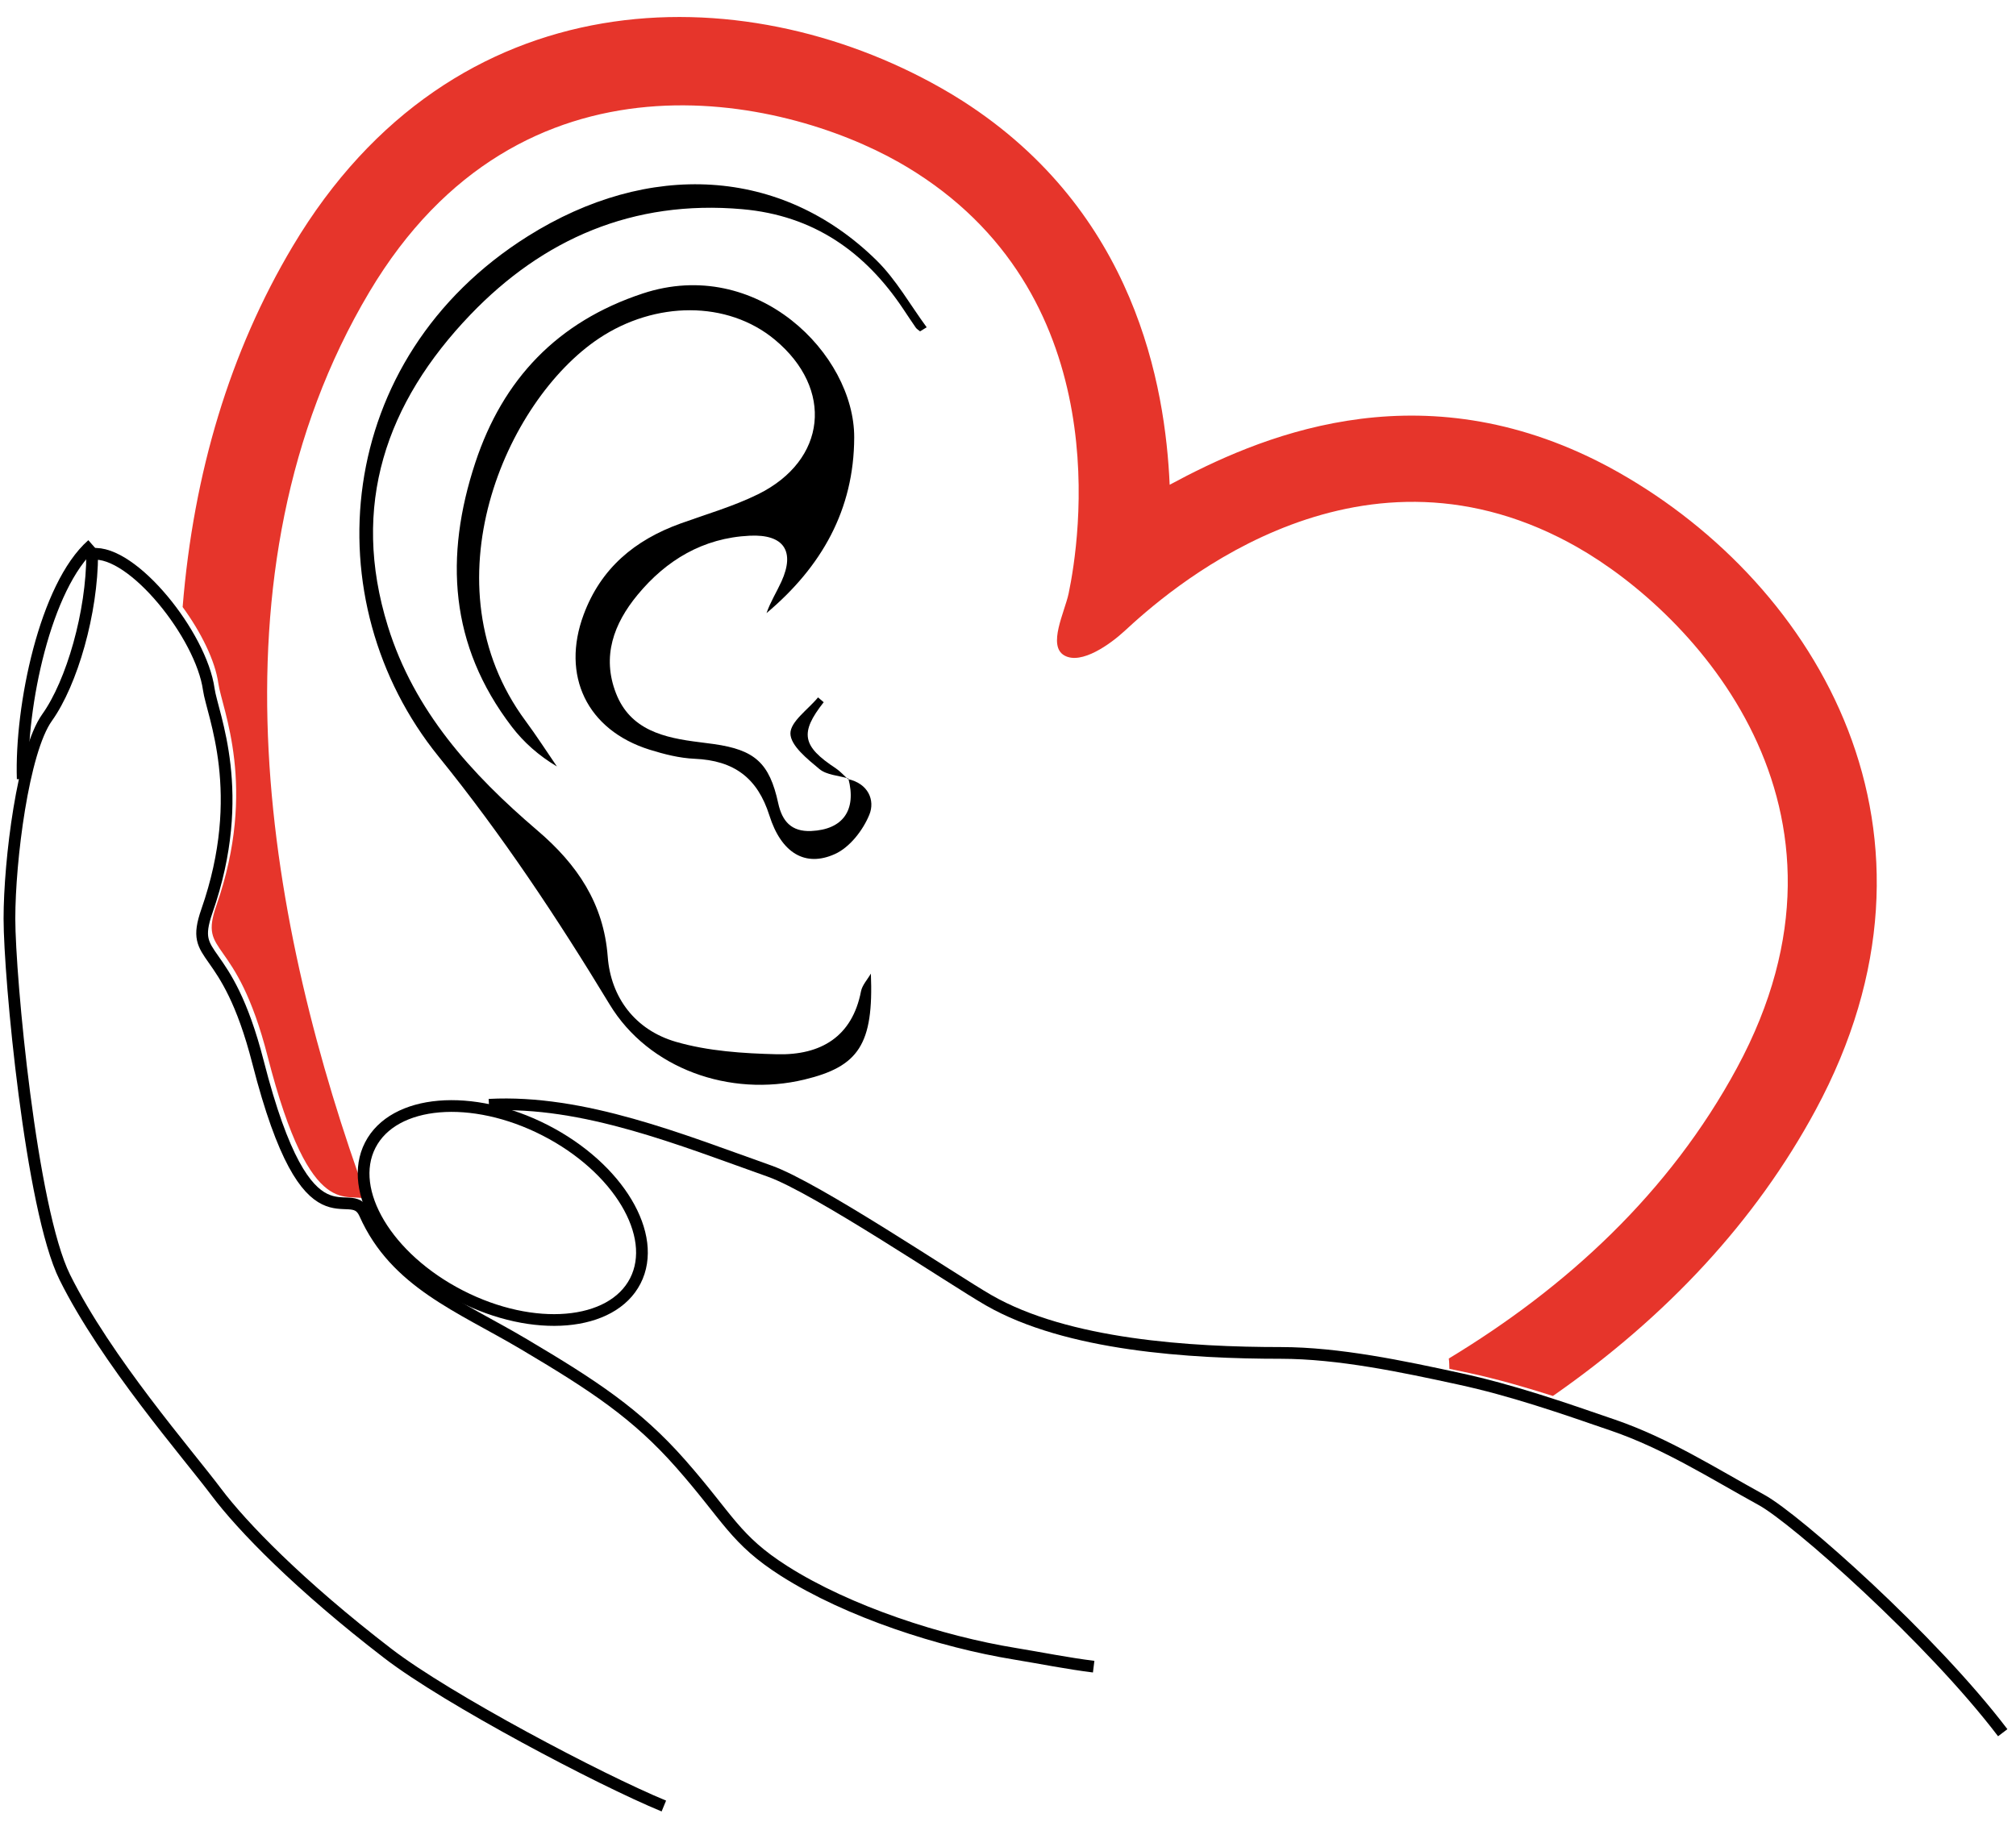
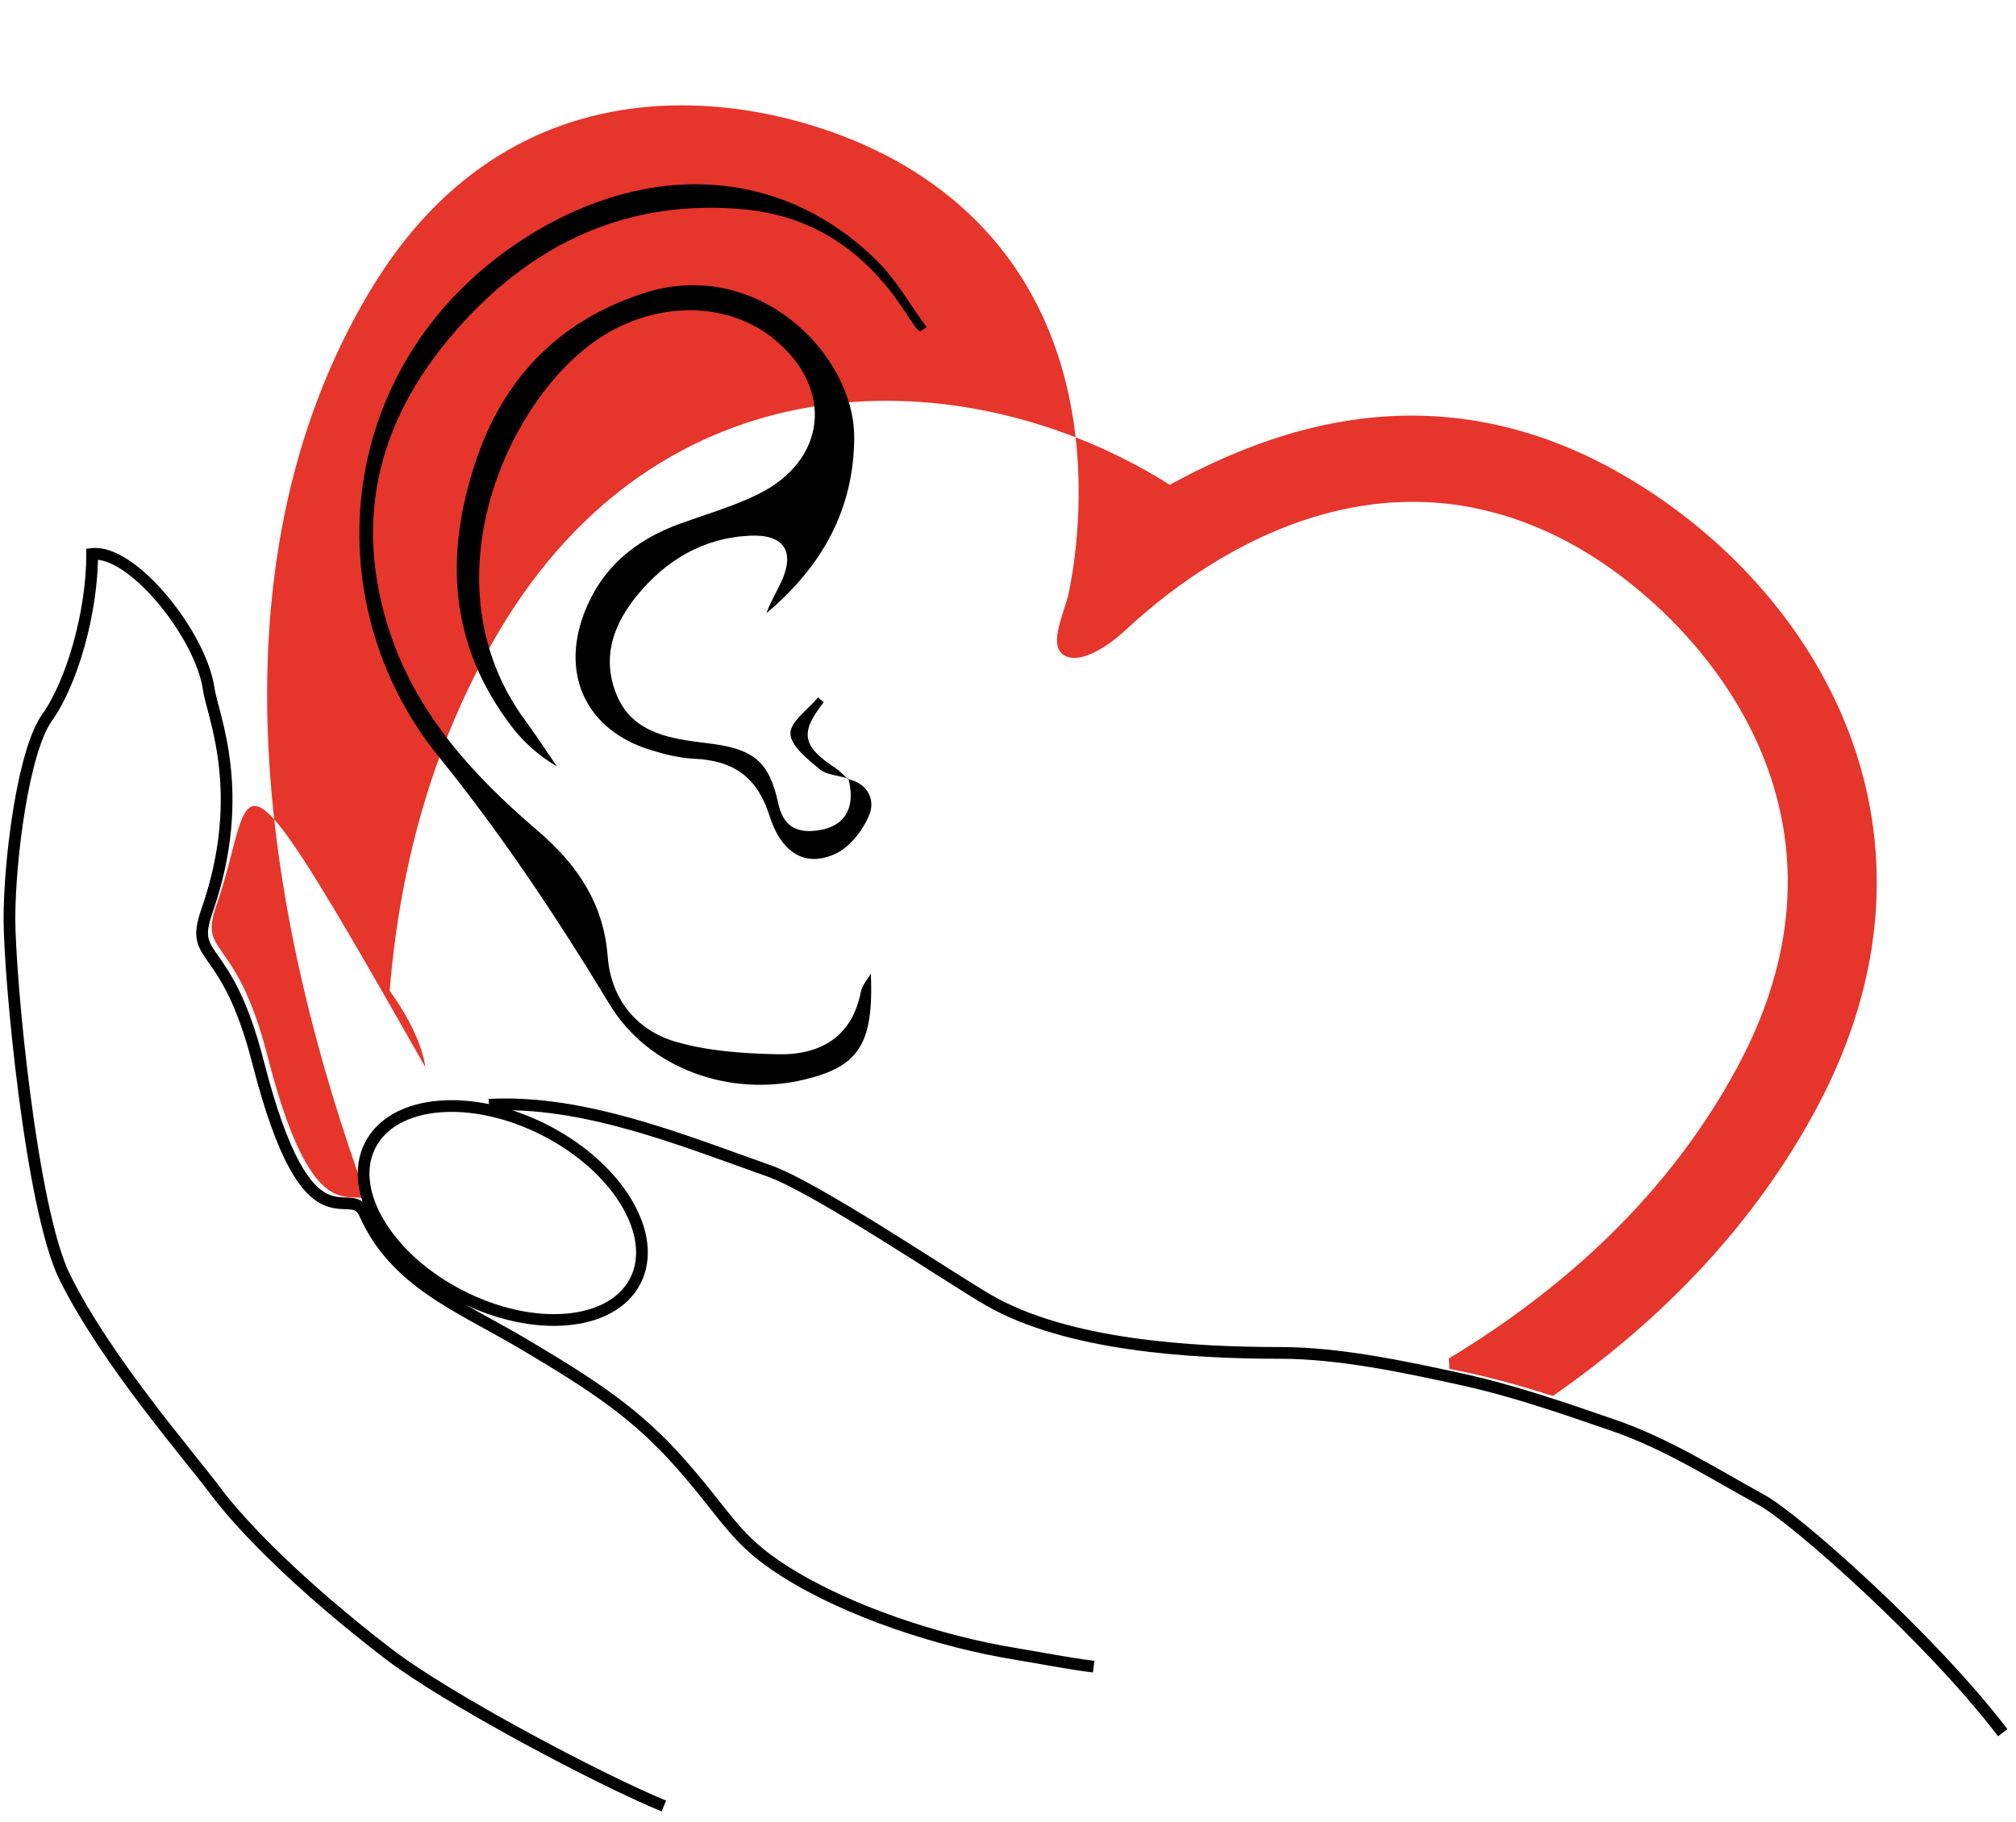
<svg xmlns="http://www.w3.org/2000/svg" version="1.1" id="Layer_1" x="0px" y="0px" viewBox="0 0 172 155.489" style="enable-background:new 0 0 172 155.489;" xml:space="preserve">
  <style type="text/css">
	.st0{fill:#E6352B;}
	.st1{fill:none;stroke:#000000;stroke-miterlimit:10;}
	.st2{fill-rule:evenodd;clip-rule:evenodd;}
</style>
-   <path class="st0" d="M18.467,77.258c-1.55,4.438,1.657,2.313,4.368,12.899c3.749,14.65,6.914,11.371,8.512,12.229  c-8.377-22.964-14.16-53.408,0.17-77.476C44.436,3.215,66.717,8.189,76.694,13.851c0.508,0.288,1.001,0.584,1.473,0.888  c17.148,10.971,13.95,31.405,13.004,35.915c-0.334,1.574-1.82,4.459-0.362,5.283c1.455,0.827,3.95-0.994,5.133-2.085  c3.381-3.127,18.85-17.088,37.064-7.992c0.504,0.249,1.007,0.522,1.516,0.808c9.979,5.663,25.674,22.243,13.676,44.457  c-5.779,10.697-14.556,18.739-24.592,24.811c0.046,0.298,0.038,0.587,0.05,0.878c0.552,0.119,1.124,0.236,1.665,0.351  c2.449,0.531,4.817,1.214,7.17,1.965c9.743-6.786,17.31-14.952,22.4-24.378c12.755-23.614,0.248-44.764-16.77-54.423  c-0.631-0.361-1.264-0.697-1.891-1.01c-15.668-7.822-29.01-1.953-36.437,2.05c-0.369-8.427-2.921-23.314-17.664-32.752  c-0.59-0.378-1.202-0.746-1.837-1.106c-17.02-9.657-41.588-9.55-55.323,13.513c-5.337,8.961-8.458,19.311-9.387,30.78  c1.563,2.136,2.776,4.573,3.048,6.522C18.928,60.479,21.996,67.149,18.467,77.258" />
+   <path class="st0" d="M18.467,77.258c-1.55,4.438,1.657,2.313,4.368,12.899c3.749,14.65,6.914,11.371,8.512,12.229  c-8.377-22.964-14.16-53.408,0.17-77.476C44.436,3.215,66.717,8.189,76.694,13.851c0.508,0.288,1.001,0.584,1.473,0.888  c17.148,10.971,13.95,31.405,13.004,35.915c-0.334,1.574-1.82,4.459-0.362,5.283c1.455,0.827,3.95-0.994,5.133-2.085  c3.381-3.127,18.85-17.088,37.064-7.992c0.504,0.249,1.007,0.522,1.516,0.808c9.979,5.663,25.674,22.243,13.676,44.457  c-5.779,10.697-14.556,18.739-24.592,24.811c0.046,0.298,0.038,0.587,0.05,0.878c0.552,0.119,1.124,0.236,1.665,0.351  c2.449,0.531,4.817,1.214,7.17,1.965c9.743-6.786,17.31-14.952,22.4-24.378c12.755-23.614,0.248-44.764-16.77-54.423  c-0.631-0.361-1.264-0.697-1.891-1.01c-15.668-7.822-29.01-1.953-36.437,2.05c-0.59-0.378-1.202-0.746-1.837-1.106c-17.02-9.657-41.588-9.55-55.323,13.513c-5.337,8.961-8.458,19.311-9.387,30.78  c1.563,2.136,2.776,4.573,3.048,6.522C18.928,60.479,21.996,67.149,18.467,77.258" />
  <path class="st1" d="M56.638,154.125c-5.456-2.248-18.44-9.097-23.537-13.013c-7.571-5.817-12.455-10.861-14.646-13.781  c-2.431-3.242-9.391-11.215-12.926-18.333c-2.886-5.811-4.723-25.633-4.723-30.599c0-4.978,1.16-14.294,3.209-17.162  c2.13-2.983,3.85-8.986,3.85-13.961c3.453-0.382,9.307,6.953,9.948,11.55c0.299,2.151,3.369,8.824-0.163,18.93  c-1.548,4.44,1.656,2.31,4.367,12.899c4.298,16.783,7.827,10.037,9.111,12.931c2.602,5.867,8.131,7.905,13.557,11.122  c5.925,3.515,9.614,5.922,13.395,10.215c4.057,4.608,4.613,6.466,8.824,9.146c5.488,3.489,13.366,6.031,19.679,7.061  c2.24,0.369,4.483,0.823,6.726,1.102" />
  <path class="st1" d="M54.204,109.31c1.996-3.897-1.451-9.656-7.691-12.853c-6.241-3.197-12.929-2.628-14.925,1.269  s1.45,9.657,7.691,12.853C45.52,113.776,52.208,113.206,54.204,109.31z" />
  <path class="st1" d="M41.717,94.28c8.062-0.432,16.455,3.01,23.947,5.663c3.994,1.416,15.621,9.256,18.681,11.016  c6.712,3.858,17.25,4.496,24.92,4.498c4.962,0.003,10.432,1.163,15.24,2.209c4.508,0.977,8.736,2.449,13.135,3.964  c4.557,1.57,8.449,4.065,12.665,6.383c2.924,1.611,14.466,11.831,20.563,19.855" />
  <path class="st2" d="M72.379,66.433c0.712,2.695-0.45,4.36-3.166,4.484c-1.69,0.075-2.481-0.825-2.817-2.369  c-0.746-3.446-2.003-4.555-5.495-5.051c-0.404-0.055-0.812-0.11-1.218-0.159c-3.014-0.37-5.904-1.021-7.129-4.177  c-1.222-3.149-0.19-5.939,1.844-8.401c2.438-2.948,5.572-4.853,9.57-5.044c2.913-0.139,3.878,1.323,2.703,3.911  c-0.411,0.902-0.948,1.75-1.273,2.695c4.702-3.954,7.463-8.82,7.481-14.984c0.027-7.104-8.303-15.509-18.04-12.293  c-7.292,2.408-11.938,7.329-14.285,14.432c-2.64,8.004-2.216,15.582,3.116,22.546c1.012,1.322,2.282,2.452,3.845,3.386  c-0.891-1.3-1.742-2.626-2.679-3.892c-8.578-11.599-1.692-27.334,6.273-32.642c4.788-3.188,10.949-3.247,14.998,0.113  c5.052,4.197,4.437,10.295-1.438,13.194c-2.091,1.028-4.378,1.691-6.589,2.486c-3.943,1.419-6.818,3.838-8.284,7.781  c-1.93,5.188,0.263,9.85,5.636,11.531c1.237,0.385,2.54,0.717,3.829,0.773c3.371,0.144,5.371,1.638,6.382,4.837  c1.015,3.211,3.061,4.433,5.58,3.297c1.279-0.569,2.41-2.043,2.949-3.364c0.499-1.222-0.086-2.665-1.842-3.04L72.379,66.433z" />
  <path class="st2" d="M74.301,83.085c-0.287,0.505-0.739,0.98-0.844,1.518c-0.749,3.866-3.422,5.459-7.158,5.367  c-2.893-0.07-5.88-0.265-8.626-1.06c-3.497-1.014-5.561-3.795-5.824-7.271c-0.346-4.553-2.618-7.883-5.996-10.764  c-5.663-4.837-10.516-10.2-12.759-17.422c-3.201-10.31-0.168-19.081,7.051-26.61c6.175-6.432,13.854-9.814,23.182-8.991  c6.104,0.536,10.488,3.655,13.733,8.515c0.358,0.536,0.708,1.07,1.073,1.595c0.089,0.128,0.244,0.209,0.365,0.314  c0.188-0.114,0.374-0.227,0.564-0.345c-1.412-1.917-2.597-4.057-4.28-5.713c-8.119-7.98-19.453-8.527-29.74-2.064  C28.425,30.595,26.654,51.276,37.43,64.575c5.422,6.697,10.139,13.81,14.582,21.142c3.327,5.494,10.271,7.94,16.613,6.413  C73.252,91.019,74.546,89.139,74.301,83.085" />
  <path class="st2" d="M72.33,66.48c-0.339-0.308-0.643-0.66-1.02-0.911c-2.878-1.89-3.094-3.025-1.035-5.642  c-0.16-0.137-0.322-0.273-0.482-0.412c-0.847,1.033-2.371,2.069-2.357,3.09c0.02,1.033,1.454,2.174,2.477,3.028  c0.61,0.506,1.628,0.549,2.466,0.802C72.379,66.433,72.33,66.48,72.33,66.48" />
-   <path class="st1" d="M7.866,46.475C3.855,50.011,1.733,60.301,1.938,66.48" />
</svg>